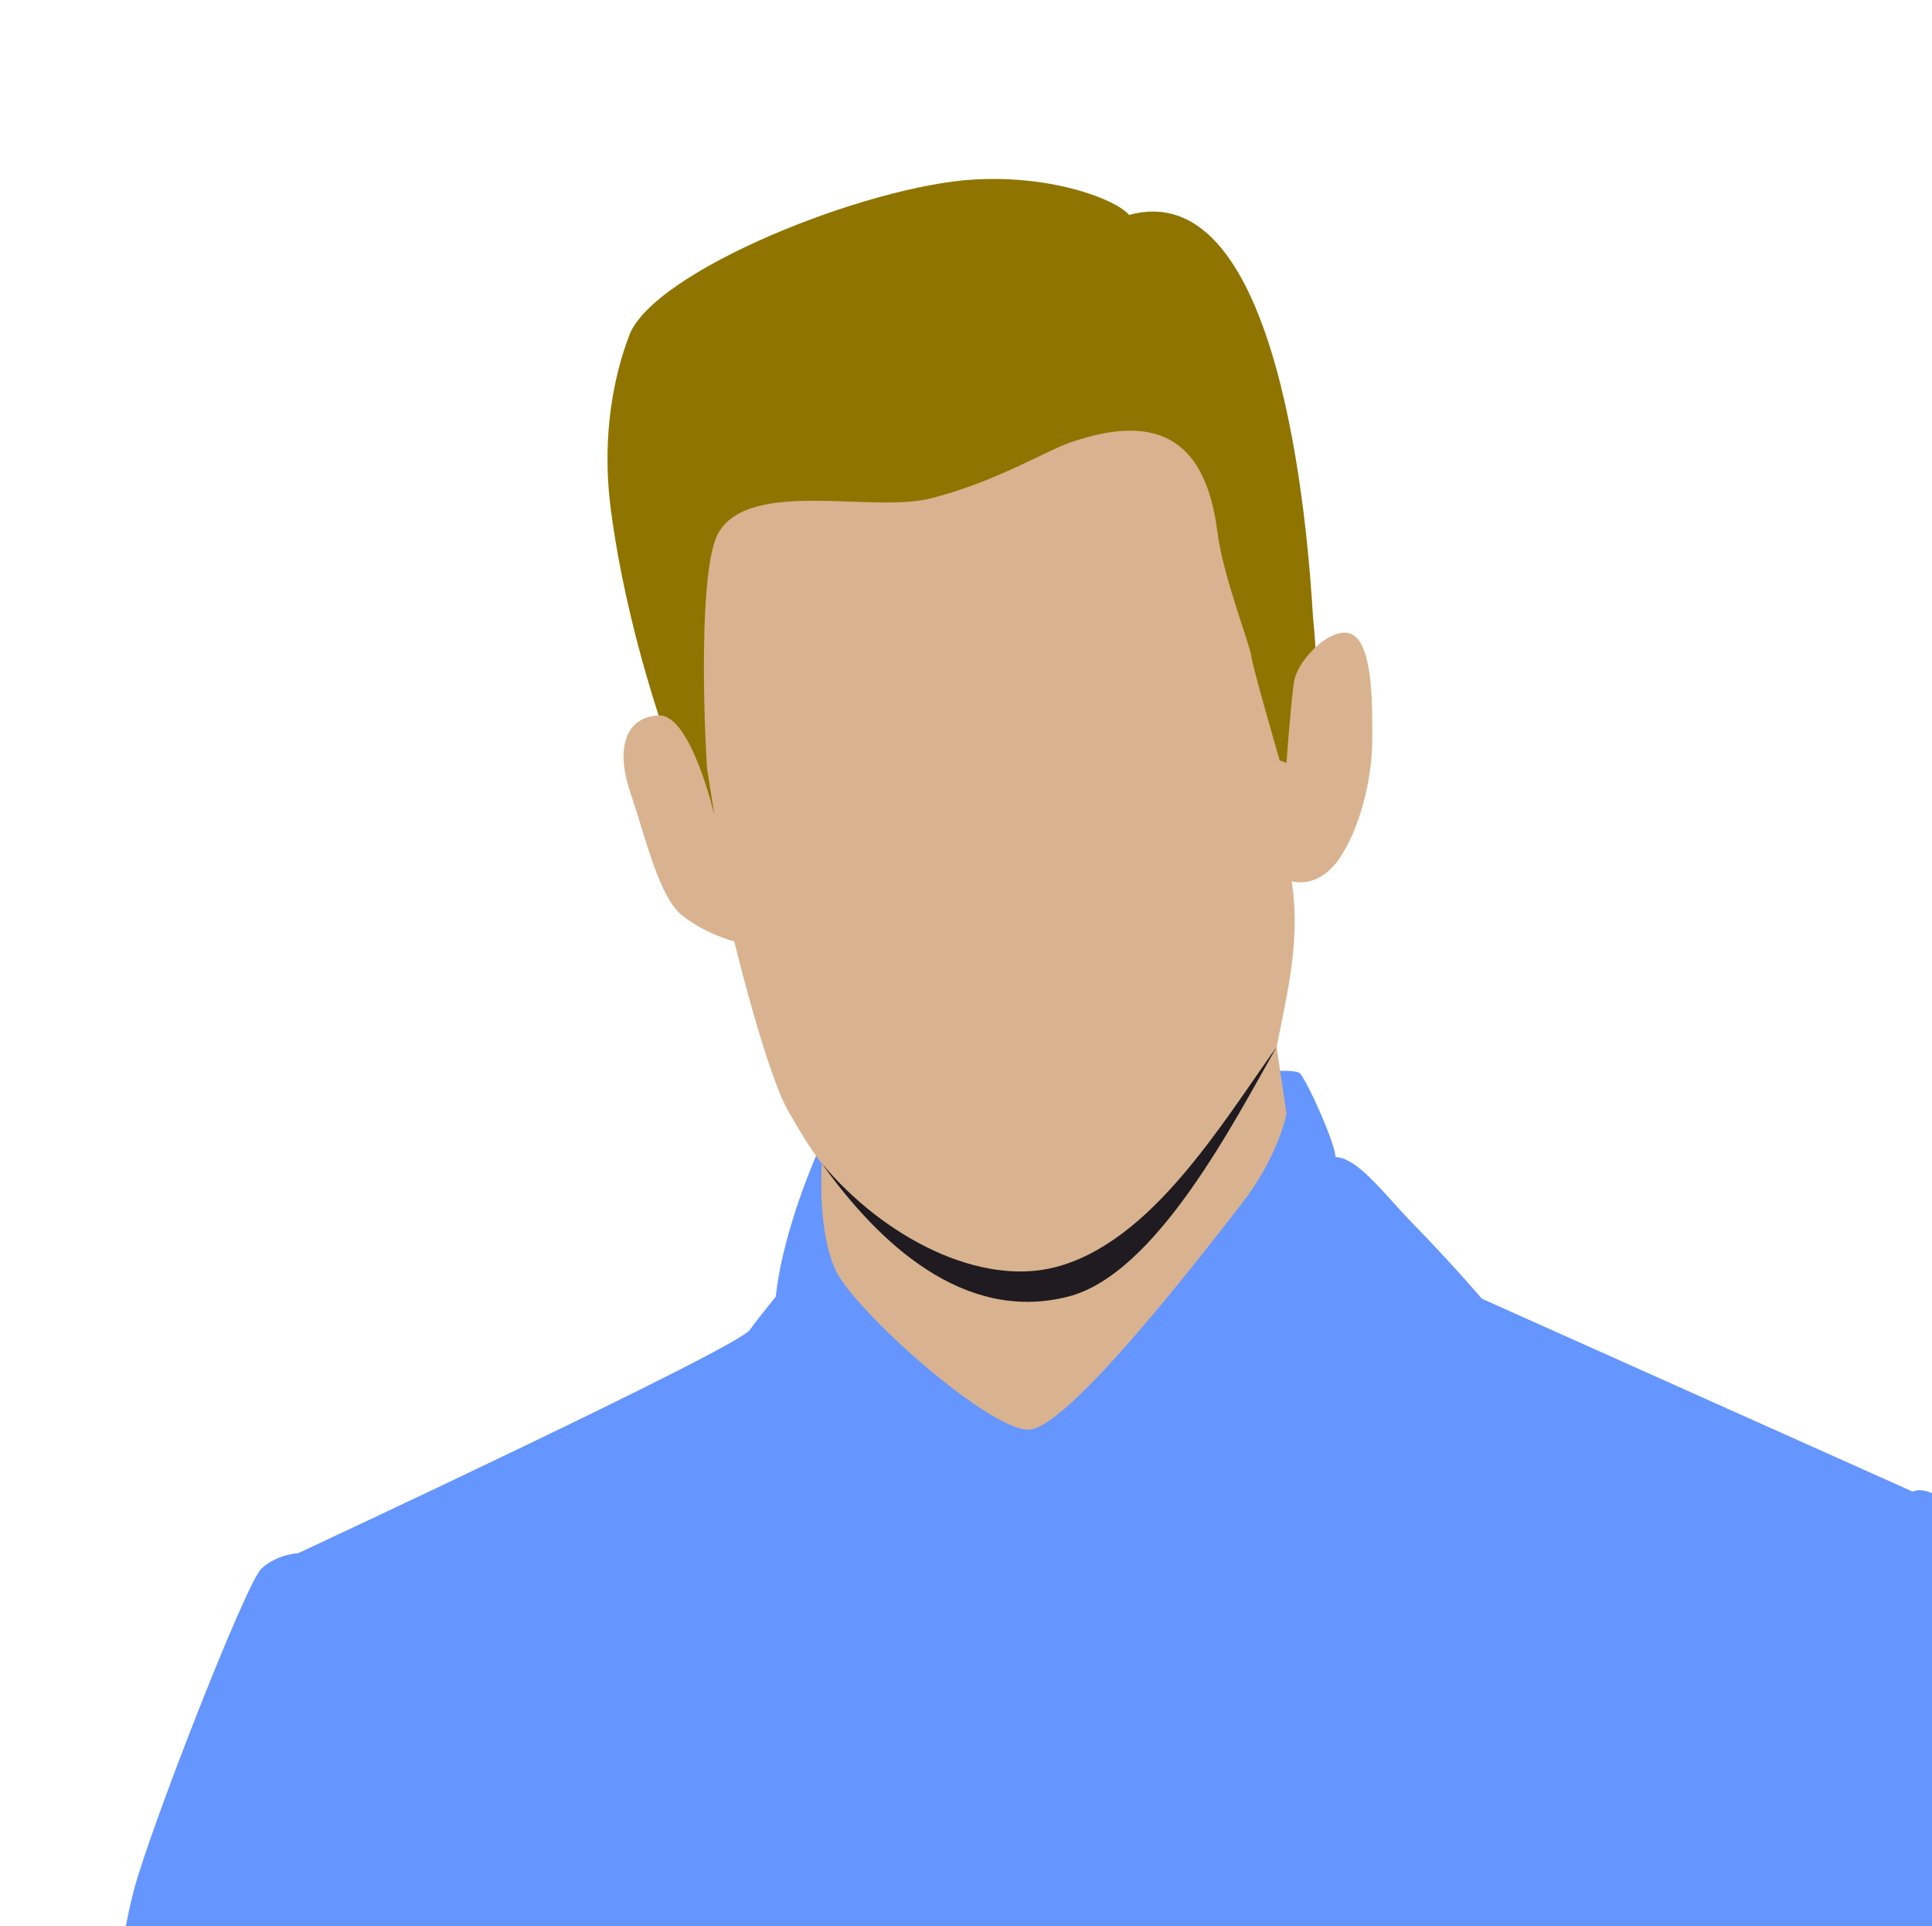
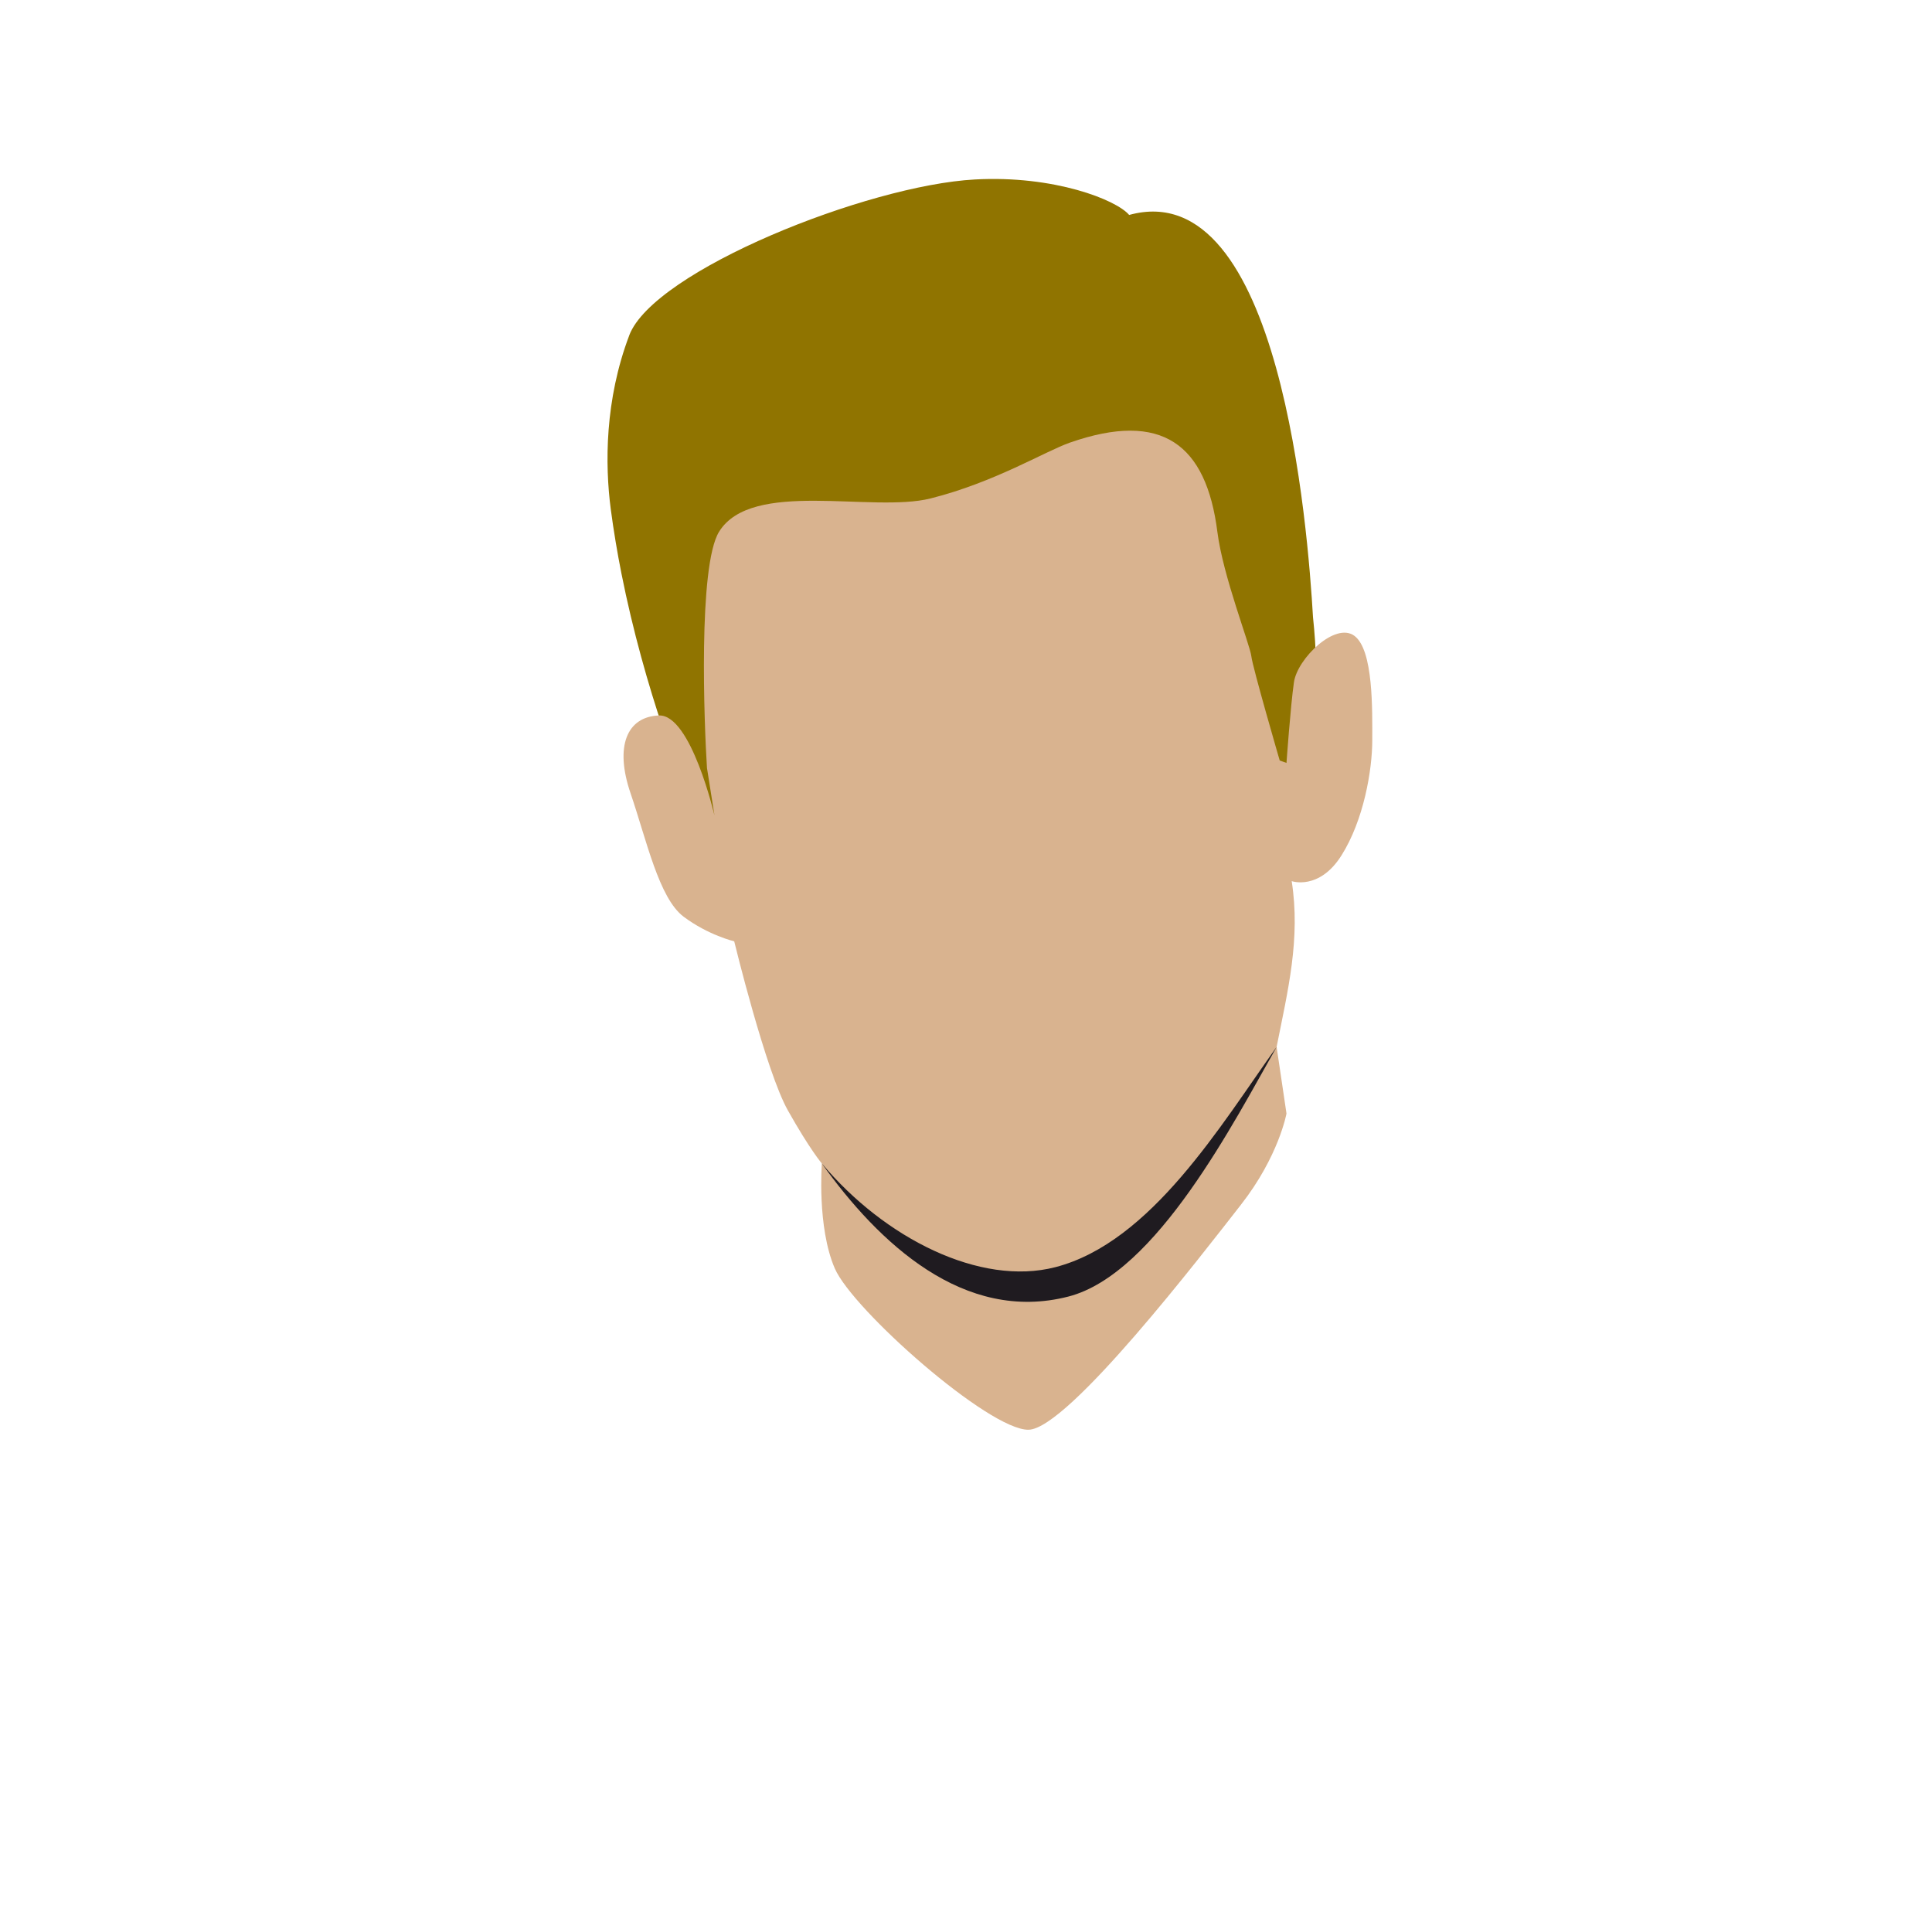
<svg xmlns="http://www.w3.org/2000/svg" id="Layer_2" viewBox="0 0 311.03 310.08">
  <g id="Layer_1-2">
-     <path d="M310.08,310.08h.95v-69.72c-1.12-.5-2.18-.63-3.13-.26l-69.35-31.05s-4.77-5.62-11.18-12.17c-4.27-4.37-8.18-9.74-11.67-10.53-.2-.04-.43-.08-.69-.12,0,0,0,0,0,0-.16-2.41-4.43-11.95-5.72-13.44-1.29-1.49-22.65,1.29-40.23,3.48-17.58,2.19-36.46,7.05-36.46,7.05,0,0-6.39,13.33-7.71,25.41-2.02,2.49-3.61,4.51-4.16,5.33-1.99,2.98-72.72,35.96-72.72,35.96,0,0-3.48.15-5.96,2.53s-17.69,41.28-20.47,51.61c-.47,1.75-.91,3.76-1.32,5.9h289.82Z" fill="#6595ff" fill-rule="evenodd" />
    <path d="M101.31,53.97c-3.95,10.4-3.93,20.79-2.98,28.02.46,3.47,1.04,6.93,1.71,10.31,3.7,18.63,10.06,35.06,12.69,40.06,1.99,3.78,99.55-6.76,99.55-6.76,0,0-2.78-8.84-1.19-11.82,1.59-2.98.29-14.41.29-14.41-.83-14.2-5.2-71.47-29.6-64.77-2.04-2.43-12.07-6.41-24.84-5.71-17.3.94-51.69,14.68-55.64,25.09h0Z" fill="#907400" fill-rule="evenodd" />
    <path d="M113.83,123.71l1.19,7.55s-3.78-16.29-8.94-16.09c-5.17.2-7.15,4.97-4.57,12.52,2.58,7.55,4.57,16.89,8.54,19.87,3.97,2.98,8.15,3.97,8.15,3.97,0,0,5.07,20.86,8.64,27.22,3.58,6.36,5.47,8.54,5.47,8.54,0,0-.8,10.23,2.08,16.89s24.84,26.07,31.19,25.97c6.36-.1,28.08-28.4,34.18-36.2,6.11-7.8,7.35-14.7,7.35-14.7l-1.59-10.73c1.82-9.12,3.87-17.38,2.43-26.68,0,0,4.42,1.54,8-4.12,3.58-5.66,4.97-13.71,4.97-18.58s.2-14.51-2.88-16.79c-3.08-2.28-9.18,3.66-9.73,7.47-.55,3.81-1.2,12.99-1.2,12.99l-1.09-.39s-4.37-15-4.57-16.79c-.2-1.79-4.57-12.92-5.46-19.97-1.79-14.15-8.91-19.59-23.75-14.41-3.98,1.39-12.13,6.4-22.45,8.99-9.4,2.35-28.78-3.15-34.03,5.36-3.39,5.5-2.4,30.96-1.94,38.1h0Z" fill="#d9b38f" fill-rule="evenodd" />
    <path d="M132.31,187.29c10.07,12.02,25.48,19.82,37.59,16.69,15.45-4,26.7-22.98,35.63-35.46-6.75,11.82-19.32,36.53-33.53,40.19-16.84,4.33-30.56-8.65-39.69-21.41h0Z" fill="#1f1b20" fill-rule="evenodd" />
    <rect width="310.08" height="310.08" fill="none" />
  </g>
</svg>